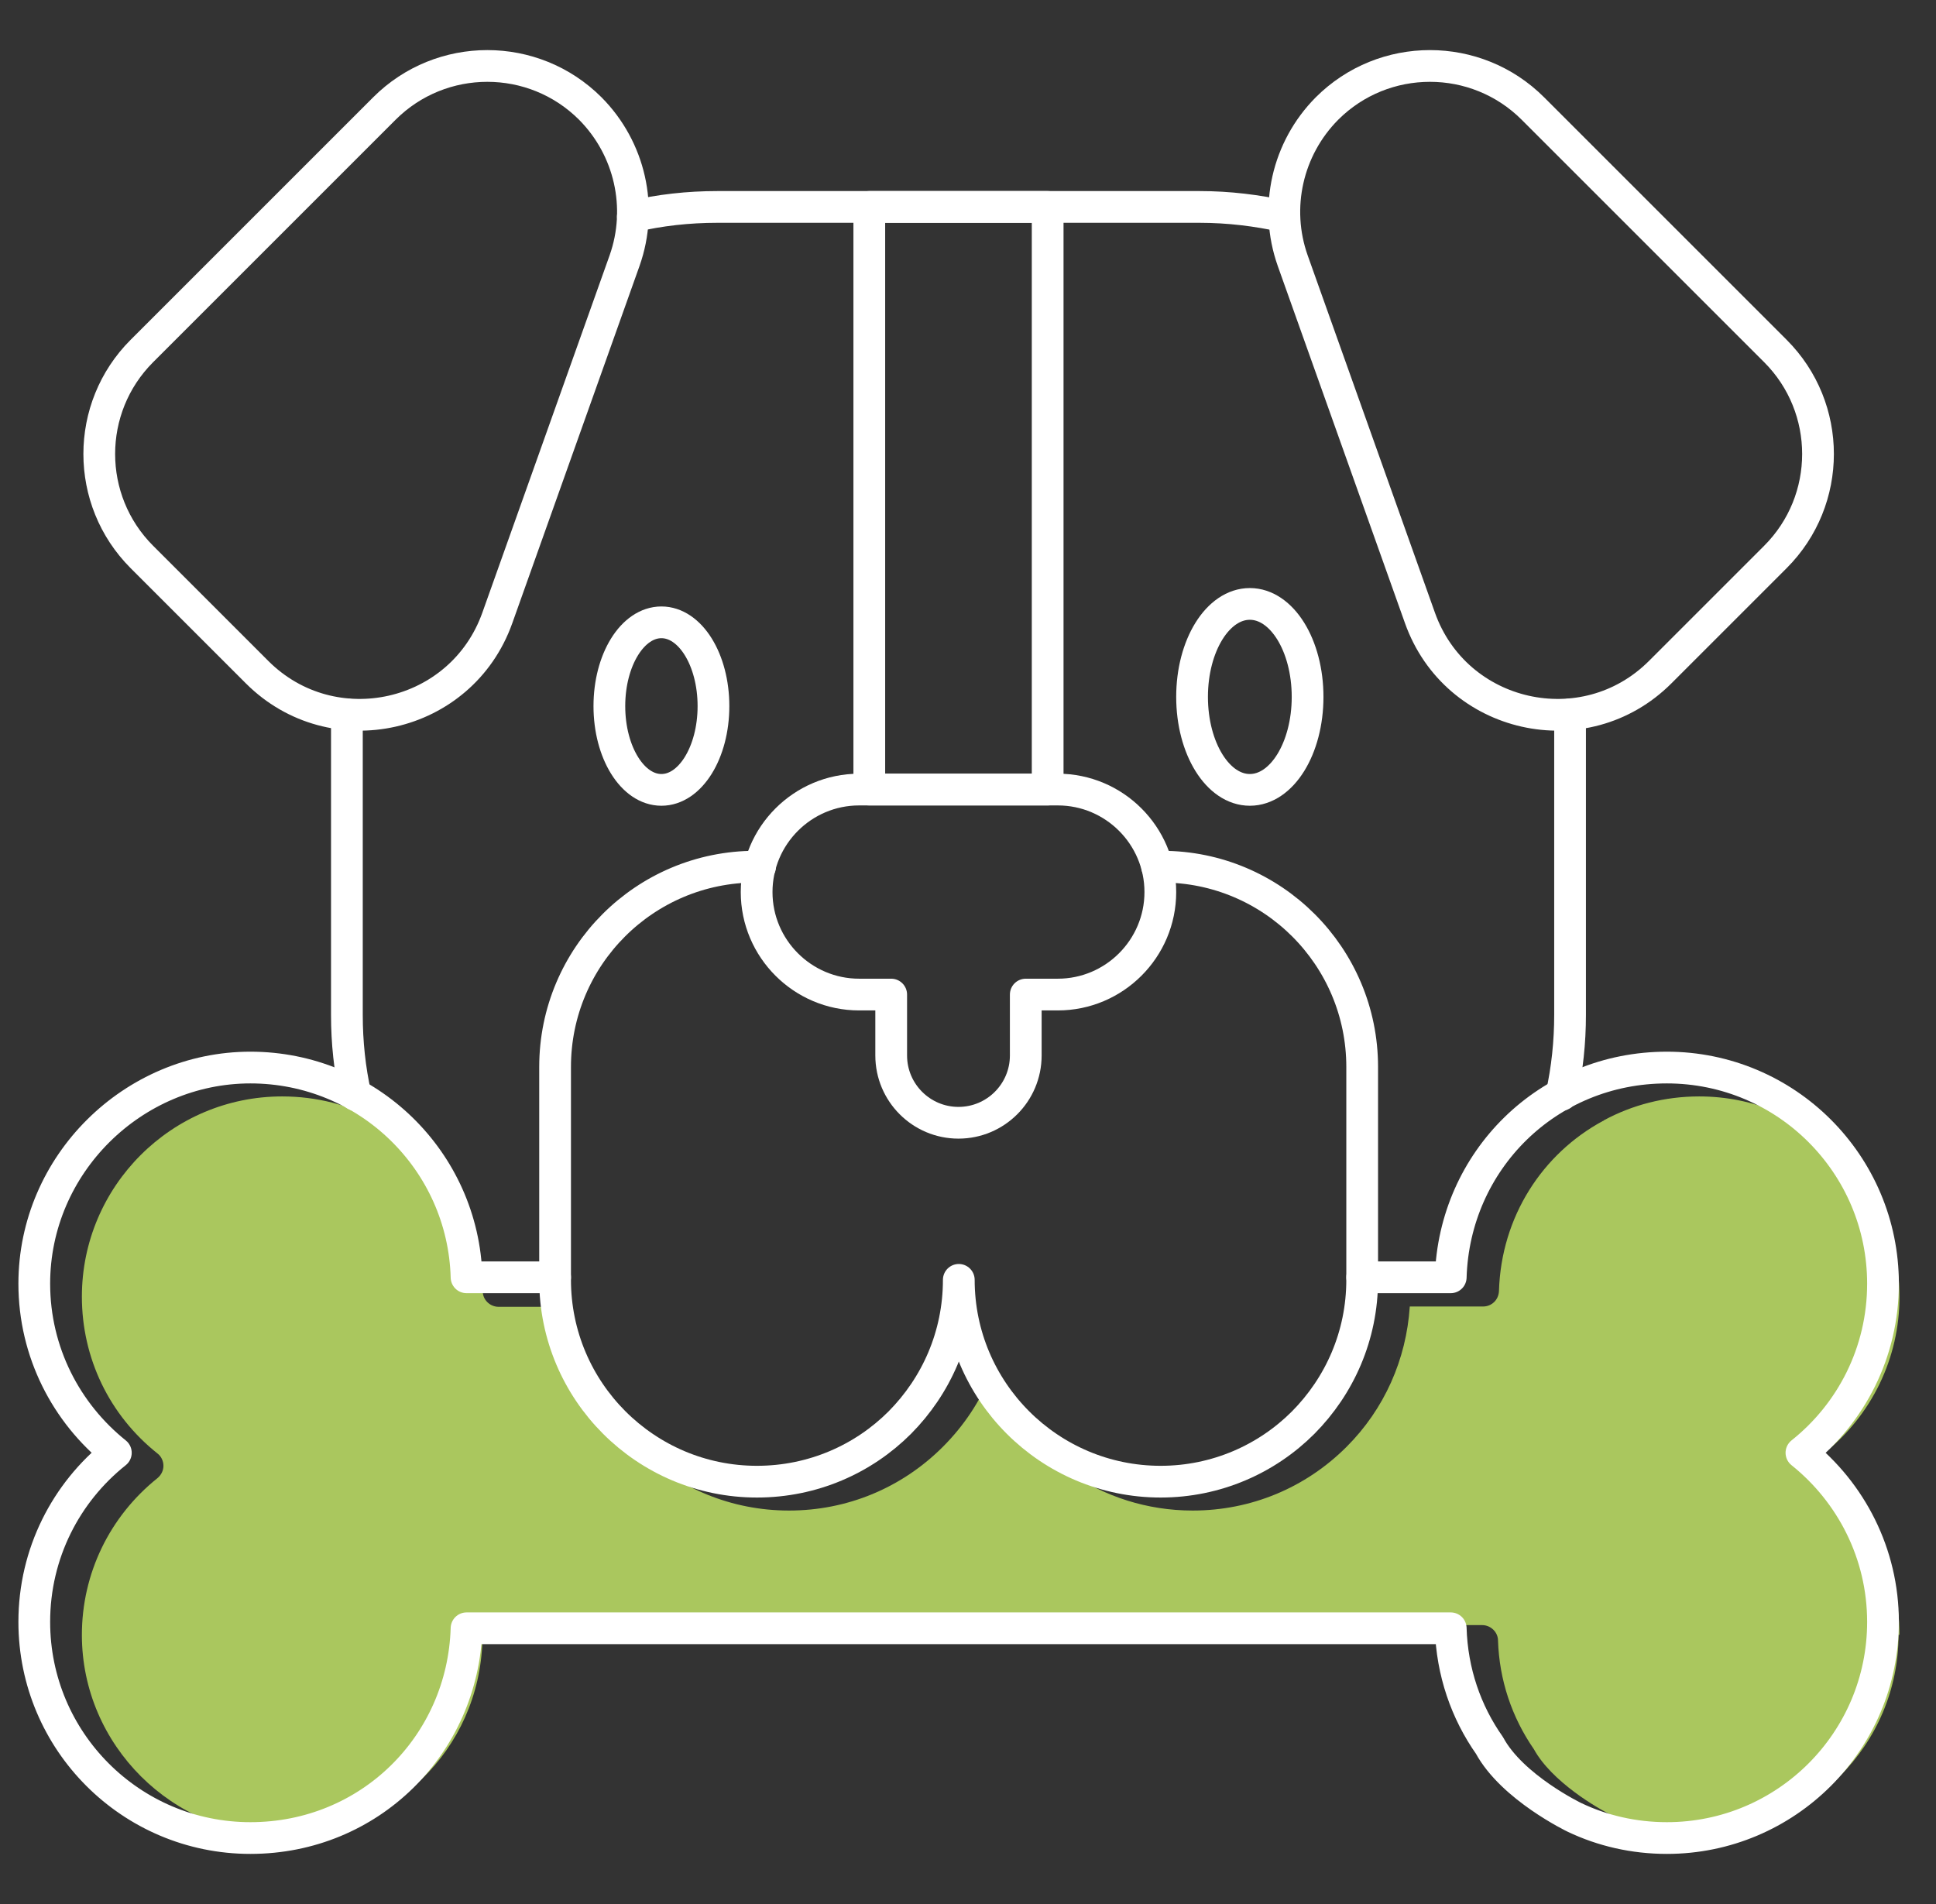
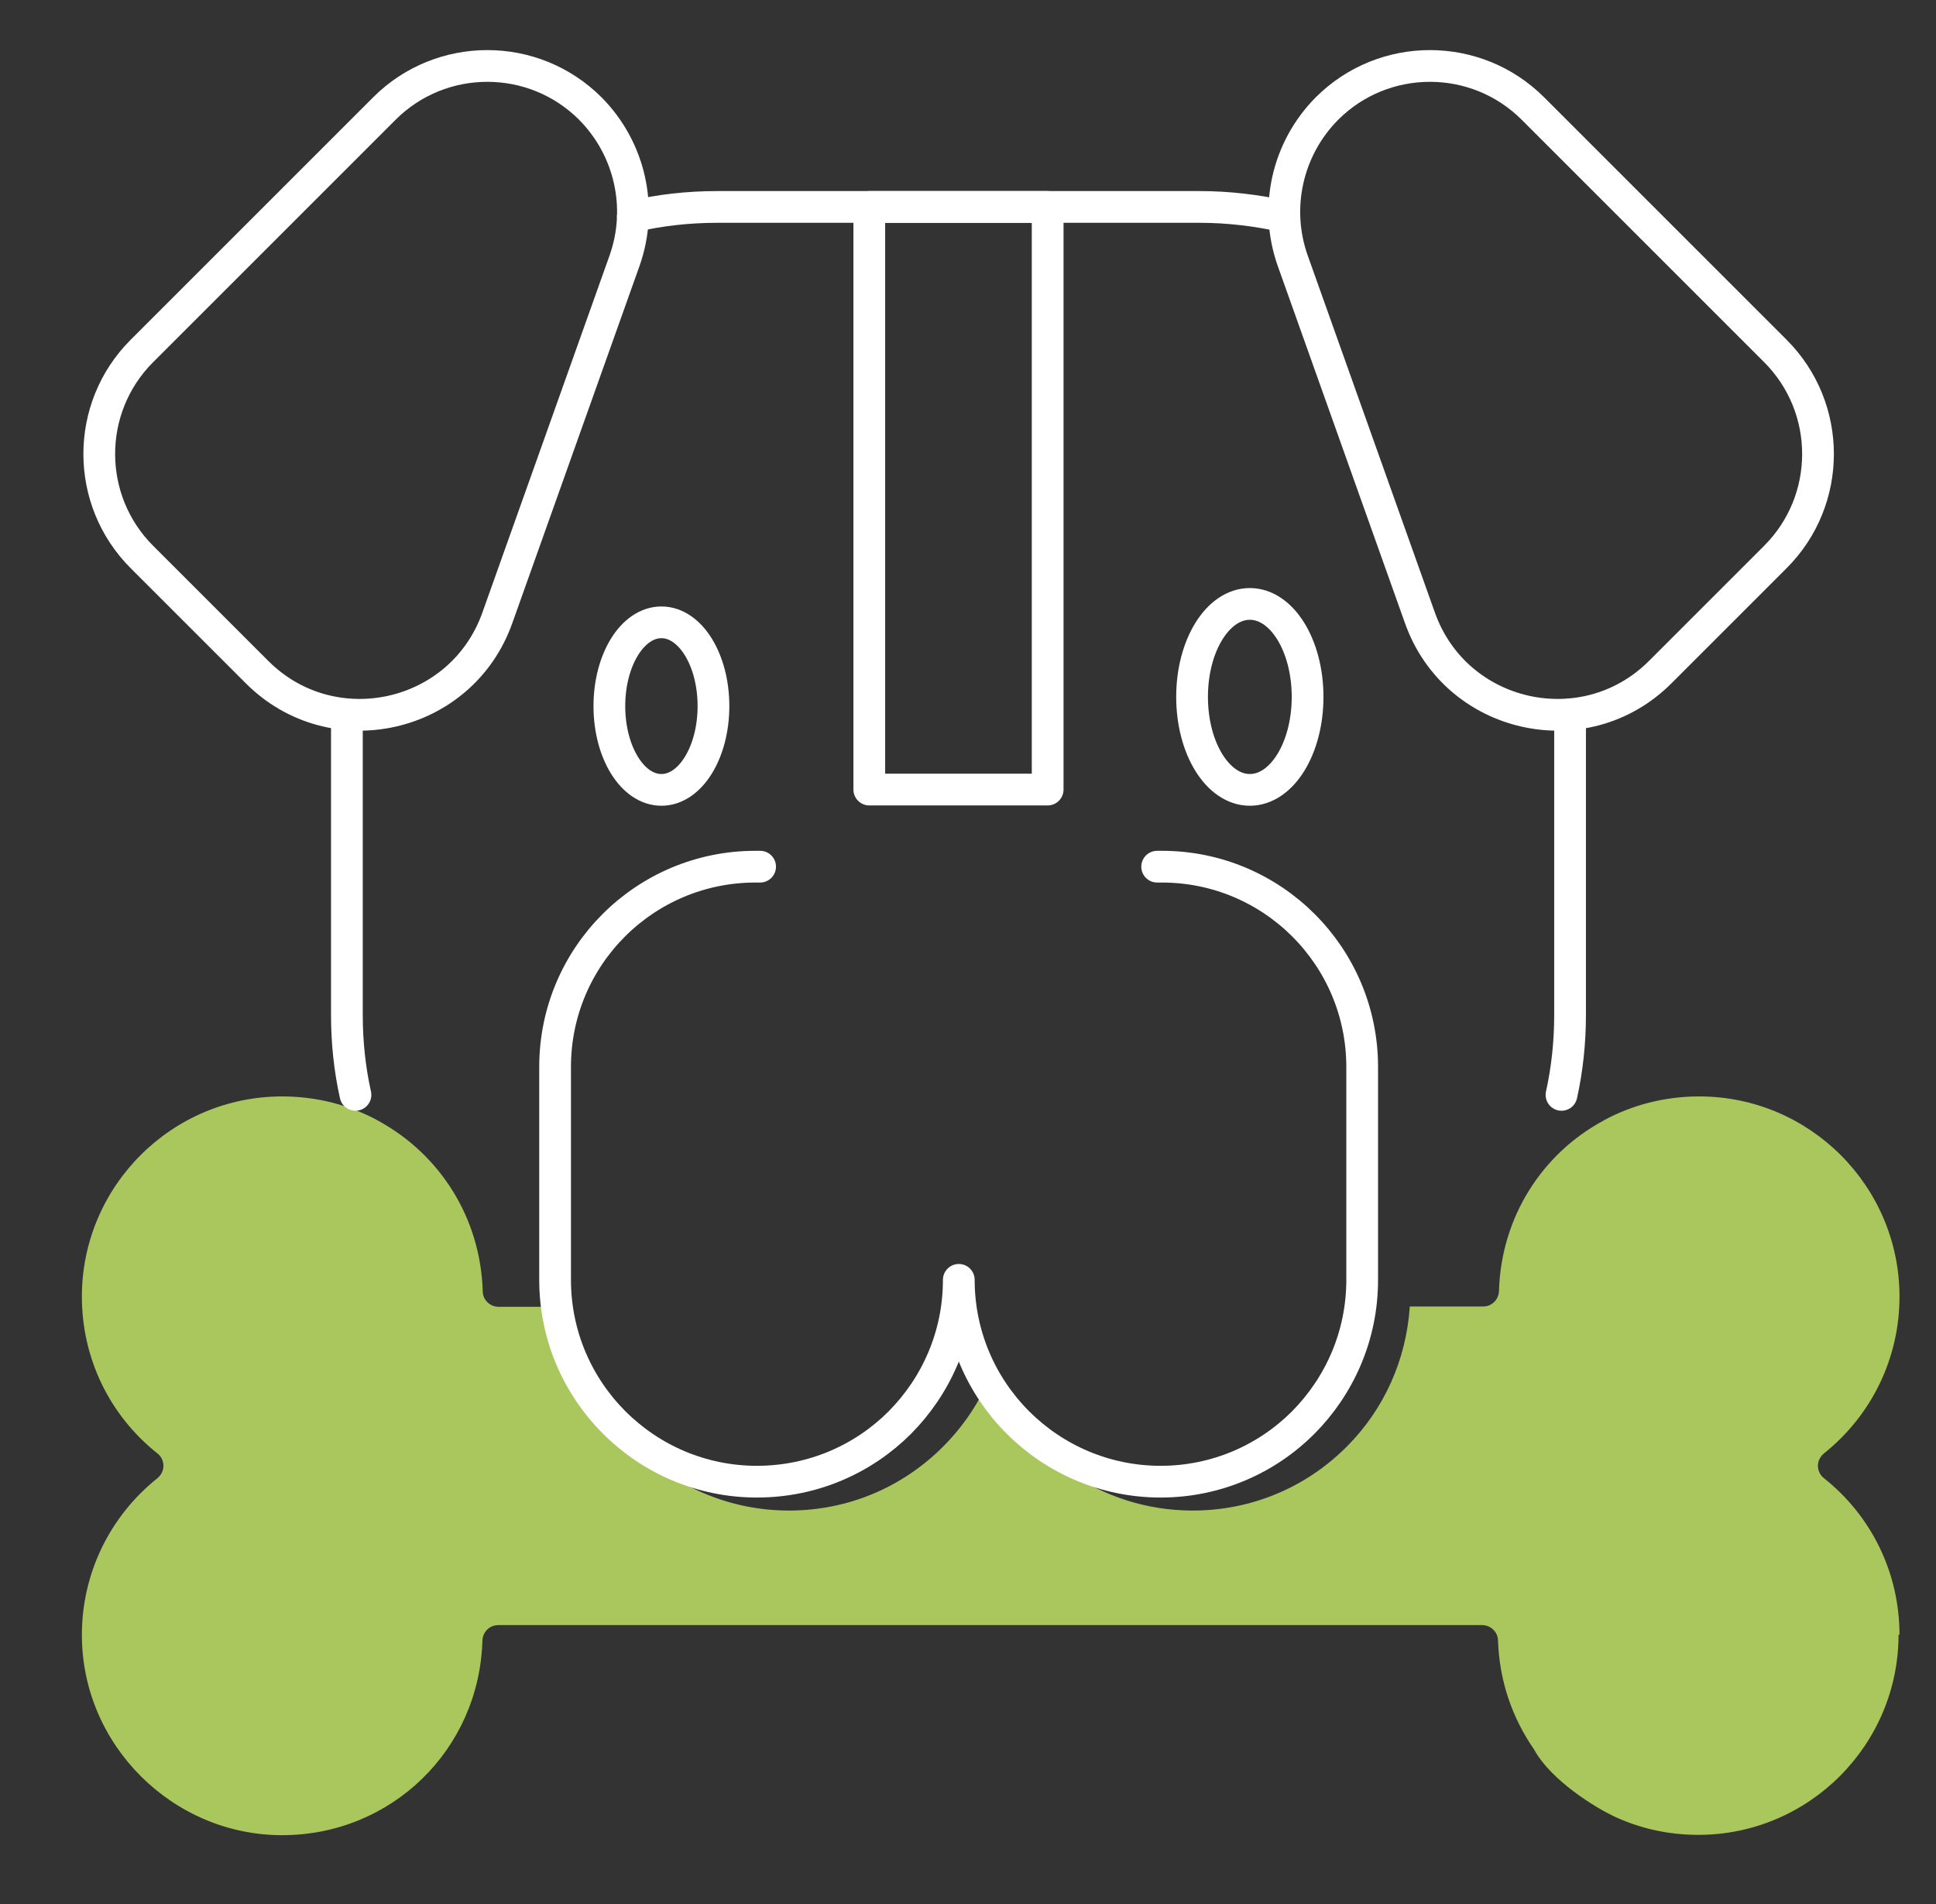
<svg xmlns="http://www.w3.org/2000/svg" width="61" height="60" viewBox="0 0 61 60" fill="none">
  <rect x="0" y="0" width="61" height="60" fill="#333333" stroke="none" />
  <path d="M59.82 51.511C59.82 54.991 56.99 57.821 53.51 57.821C52.57 57.821 51.66 57.621 50.82 57.221C50.32 56.981 48.89 56.141 48.33 55.121C47.63 54.111 47.24 52.931 47.2 51.701C47.2 51.431 46.97 51.211 46.7 51.211H15.7C15.43 51.211 15.21 51.421 15.2 51.701C15.1 55.141 12.33 57.831 8.89 57.831C5.45 57.831 2.58 55.001 2.58 51.521C2.58 49.591 3.45 47.791 4.96 46.581C5.08 46.481 5.15 46.341 5.15 46.191C5.15 46.041 5.08 45.891 4.96 45.801C3.44 44.591 2.58 42.791 2.58 40.861C2.58 37.381 5.41 34.551 8.89 34.551C9.98 34.551 11 34.821 11.89 35.301C11.9 35.311 11.92 35.321 11.94 35.331C13.84 36.371 15.14 38.351 15.21 40.691C15.21 40.961 15.44 41.181 15.71 41.181H18.02C18.25 44.761 21.22 47.601 24.86 47.601C26.69 47.601 28.41 46.891 29.71 45.591C30.37 44.931 30.88 44.161 31.22 43.321C32.24 45.831 34.7 47.601 37.58 47.601C39.41 47.601 41.13 46.891 42.43 45.591C43.62 44.401 44.31 42.841 44.42 41.171H46.73C47 41.171 47.22 40.961 47.23 40.681C47.3 38.341 48.6 36.351 50.51 35.321C50.51 35.321 50.53 35.321 50.54 35.301C51.43 34.821 52.45 34.551 53.54 34.551C57.02 34.551 59.85 37.381 59.85 40.861C59.85 42.791 58.98 44.591 57.47 45.801C57.35 45.901 57.28 46.041 57.28 46.191C57.28 46.341 57.35 46.491 57.47 46.581C58.99 47.791 59.85 49.591 59.85 51.521L59.82 51.511Z" fill="#AAC75E" />
  <path d="M49.47 22.512V31.982C49.47 32.842 49.38 33.691 49.2 34.502" stroke="white" stroke-linecap="round" stroke-linejoin="round" />
  <path d="M11.2 34.502C11.02 33.691 10.93 32.852 10.93 31.982V22.512" stroke="white" stroke-linecap="round" stroke-linejoin="round" />
-   <path d="M17.49 40.251H14.7C14.6 36.581 11.59 33.641 7.89 33.641C4.19 33.641 1.08 36.691 1.08 40.451C1.08 42.611 2.09 44.531 3.65 45.781C2.08 47.031 1.08 48.951 1.08 51.111C1.08 54.871 4.13 57.921 7.89 57.921C11.65 57.921 14.59 54.981 14.7 51.311H45.71C45.75 52.681 46.19 53.951 46.93 55.001C47.65 56.331 49.61 57.271 49.61 57.271C50.49 57.691 51.48 57.921 52.52 57.921C56.28 57.921 59.33 54.871 59.33 51.111C59.33 48.951 58.32 47.031 56.76 45.781C58.33 44.531 59.33 42.611 59.33 40.451C59.33 36.691 56.28 33.641 52.52 33.641C48.76 33.641 45.82 36.581 45.71 40.251H42.92" stroke="white" stroke-linecap="round" stroke-linejoin="round" />
  <path d="M19.94 6.821C20.79 6.621 21.69 6.521 22.6 6.521H37.8C38.71 6.521 39.61 6.631 40.46 6.821" stroke="white" stroke-linecap="round" stroke-linejoin="round" />
  <path d="M36.46 27.311H36.61C40.1 27.311 42.92 30.141 42.92 33.621V40.331C42.92 42.091 42.21 43.671 41.06 44.831C39.91 45.981 38.32 46.691 36.57 46.691C33.06 46.691 30.21 43.841 30.21 40.331C30.21 42.091 29.5 43.671 28.35 44.831C27.2 45.981 25.61 46.691 23.85 46.691C20.34 46.691 17.49 43.841 17.49 40.331V33.621C17.49 30.131 20.32 27.311 23.8 27.311H23.95" stroke="white" stroke-linecap="round" stroke-linejoin="round" />
-   <path d="M33.33 24.881H27.07C25.29 24.881 23.84 26.331 23.84 28.111C23.84 29.891 25.29 31.341 27.07 31.341H28.08V33.261C28.08 34.431 29.03 35.381 30.2 35.381C31.37 35.381 32.32 34.431 32.32 33.261V31.341H33.33C35.11 31.341 36.56 29.891 36.56 28.111C36.56 26.331 35.11 24.881 33.33 24.881Z" stroke="white" stroke-linecap="round" stroke-linejoin="round" />
  <path d="M12.11 3.421L4.47 11.061C2.68 12.851 2.68 15.761 4.47 17.551L8.1 21.181C10.48 23.561 14.54 22.651 15.67 19.471L19.68 8.211C20.27 6.541 19.85 4.681 18.6 3.421C16.81 1.631 13.9 1.631 12.11 3.421Z" stroke="white" stroke-linecap="round" stroke-linejoin="round" />
  <path d="M48.3 3.421L55.94 11.061C57.73 12.851 57.73 15.761 55.94 17.551L52.31 21.181C49.93 23.561 45.87 22.651 44.74 19.471L40.73 8.211C40.14 6.541 40.56 4.681 41.81 3.421C43.6 1.631 46.51 1.631 48.3 3.421Z" stroke="white" stroke-linecap="round" stroke-linejoin="round" />
  <path d="M22.48 22.251C22.48 23.711 21.75 24.891 20.84 24.891C19.93 24.891 19.2 23.711 19.2 22.251C19.2 20.791 19.93 19.611 20.84 19.611C21.75 19.611 22.48 20.791 22.48 22.251Z" stroke="white" stroke-miterlimit="10" />
  <path d="M41.2 21.961C41.2 23.581 40.391 24.891 39.38 24.891C38.37 24.891 37.56 23.581 37.56 21.961C37.56 20.341 38.37 19.031 39.38 19.031C40.391 19.031 41.2 20.341 41.2 21.961Z" stroke="white" stroke-miterlimit="10" />
  <path d="M33.01 24.881H27.39V6.521H33.01V24.881Z" stroke="white" stroke-linecap="round" stroke-linejoin="round" />
</svg>